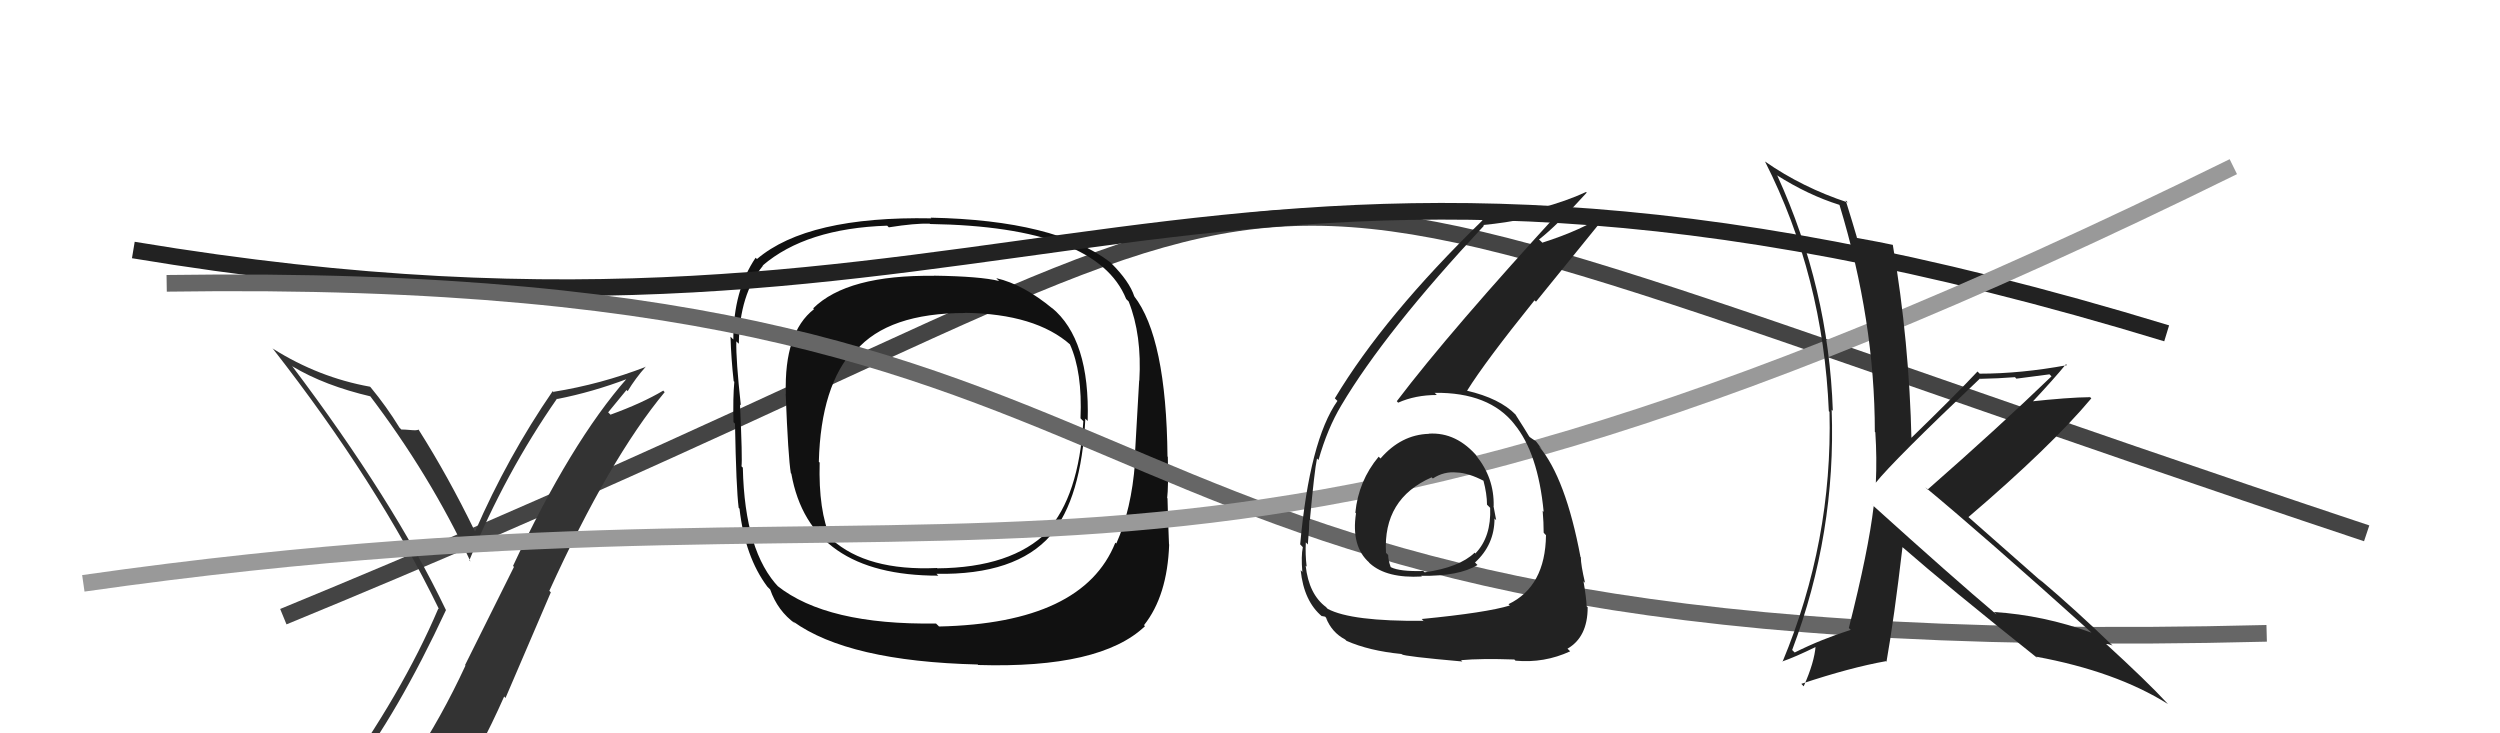
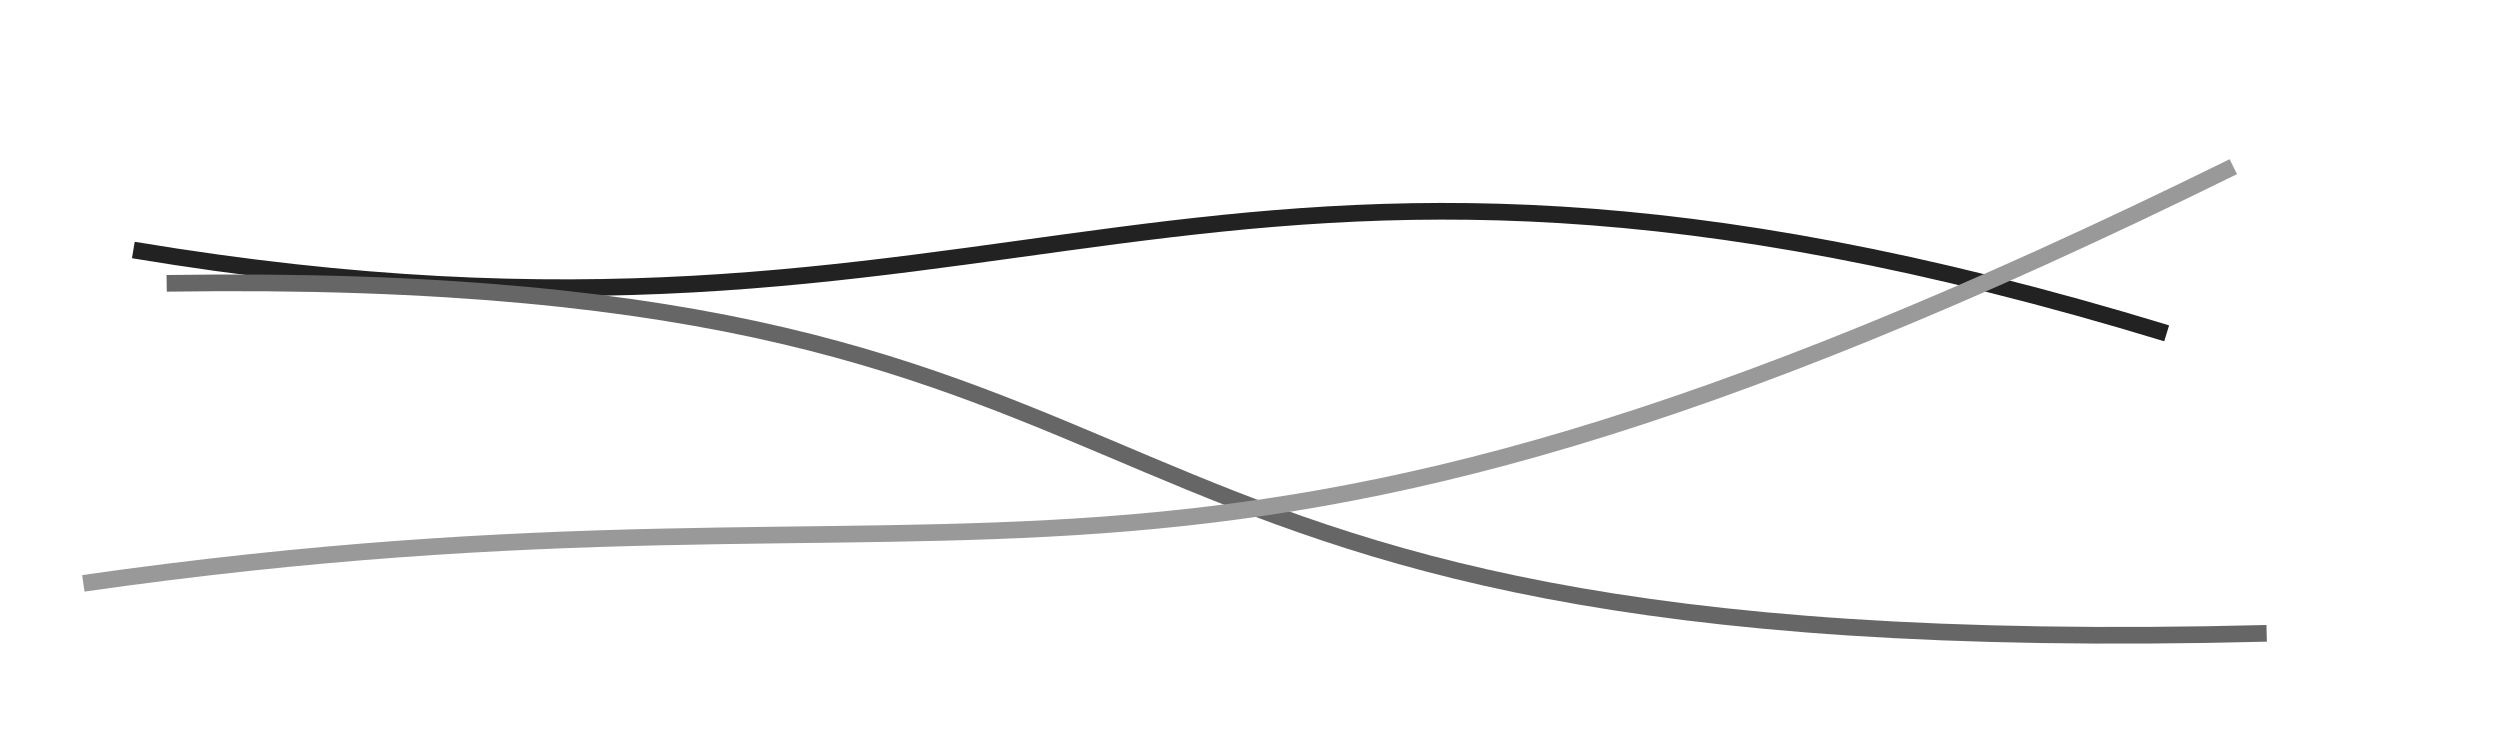
<svg xmlns="http://www.w3.org/2000/svg" width="150" height="44" viewBox="0,0,150,44">
-   <path d="M17 37 C90 7,61 5,142 32" stroke="#444" fill="none" />
-   <path fill="#111" d="M63.13 18.49L63.12 18.48L63.16 18.52Q61.41 17.07 59.78 16.69L59.81 16.73L59.95 16.86Q58.82 16.58 56.04 16.54L55.93 16.42L56.05 16.55Q50.84 16.48 48.79 18.50L48.84 18.55L48.84 18.55Q47.04 19.95 47.15 23.64L47.31 23.80L47.14 23.62Q47.29 27.44 47.45 28.39L47.47 28.41L47.48 28.42Q48.57 34.54 56.30 34.54L56.19 34.43L56.19 34.43Q60.96 34.51 63.05 32.11L63.12 32.19L63.04 32.11Q64.89 29.88 65.12 25.12L65.22 25.22L65.26 25.26Q65.41 20.35 63.09 18.45ZM56.23 37.47L56.28 37.53L56.16 37.41Q49.61 37.51 46.64 35.15L46.82 35.34L46.75 35.26Q44.68 33.12 44.57 28.06L44.52 28.01L44.49 27.98Q44.55 27.54 44.40 24.27L44.40 24.27L44.45 24.32Q44.15 21.55 44.18 20.48L44.29 20.59L44.33 20.62Q44.37 17.66 45.78 15.94L45.84 16.01L45.76 15.93Q48.36 13.70 53.24 13.54L53.21 13.52L53.33 13.64Q54.91 13.39 55.78 13.42L55.96 13.60L55.80 13.44Q65.82 13.60 67.57 17.94L67.66 18.03L67.72 18.09Q68.52 20.10 68.36 22.84L68.25 22.73L68.35 22.83Q68.26 24.46 68.07 27.73L68.02 27.68L68.10 27.76Q67.89 30.56 66.98 32.61L66.95 32.59L66.92 32.56Q64.99 37.40 56.34 37.59ZM68.66 37.53L68.71 37.58L68.64 37.51Q70.04 35.75 70.15 32.67L70.07 32.59L70.14 32.66Q70.09 31.50 70.05 29.90L70.04 29.89L70.03 29.88Q70.11 29.23 70.07 27.41L69.98 27.32L70.05 27.39Q69.98 20.24 68.04 17.76L68.09 17.81L68.06 17.79Q67.77 16.88 66.66 15.78L66.64 15.75L66.61 15.73Q63.30 13.21 55.84 13.06L55.80 13.02L55.88 13.10Q48.46 12.96 45.42 15.54L45.35 15.48L45.34 15.46Q44.00 17.44 44.00 20.37L43.89 20.26L43.83 20.20Q43.87 21.53 44.02 22.87L44.11 22.95L44.06 22.90Q43.97 23.88 44.01 25.33L44.17 25.49L44.10 25.42Q44.17 29.29 44.32 30.47L44.43 30.58L44.37 30.52Q44.70 33.41 46.04 35.20L46.03 35.19L46.21 35.37Q46.66 36.66 47.72 37.42L47.61 37.31L47.59 37.29Q50.90 39.68 58.66 39.87L58.65 39.86L58.69 39.90Q66.03 40.12 68.70 37.57ZM64.89 25.16L64.86 25.13L65.00 25.27Q64.73 29.76 62.83 31.86L62.83 31.85L62.86 31.89Q60.69 34.06 56.24 34.10L56.29 34.14L56.22 34.08Q52.03 34.27 49.90 32.36L49.74 32.20L49.84 32.30Q49.10 30.65 49.18 27.75L49.22 27.80L49.13 27.71Q49.25 23.11 51.27 20.94L51.30 20.97L51.36 21.03Q53.30 18.78 57.91 18.78L57.88 18.76L57.90 18.77Q62.14 18.83 64.23 20.69L64.13 20.59L64.19 20.65Q64.95 22.32 64.83 25.10Z" />
  <path d="M8 15 C62 24,71 2,130 20" stroke="#222" fill="none" />
-   <path fill="#333" d="M20.96 46.67L20.97 46.68L20.93 46.64Q23.87 42.81 26.76 36.60L26.62 36.45L26.75 36.59Q23.60 30.01 17.51 21.94L17.54 21.97L17.56 21.99Q19.48 23.14 22.26 23.79L22.10 23.64L22.15 23.69Q25.79 28.47 28.23 33.69L28.15 33.61L28.16 33.62Q30.34 28.34 33.42 23.92L33.49 23.99L33.44 23.94Q35.57 23.52 37.67 22.72L37.66 22.71L37.63 22.69Q34.25 26.53 30.78 33.96L30.84 34.01L27.90 39.91L27.93 39.93Q26.48 43.06 24.73 45.68L24.84 45.79L24.88 45.83Q22.41 46.14 20.97 46.68ZM27.15 48.02L27.18 48.06L27.01 47.89Q28.80 45.07 30.25 41.79L30.33 41.88L33.05 35.54L32.96 35.45Q36.57 27.52 39.88 23.53L39.77 23.41L39.79 23.44Q38.53 24.19 36.63 24.88L36.49 24.74L37.59 23.40L37.66 23.47Q38.13 22.69 38.74 22.01L38.68 21.95L38.75 22.01Q36.06 23.05 33.21 23.51L33.26 23.57L33.16 23.47Q30.45 27.42 28.51 31.88L28.57 31.93L28.48 31.85Q26.89 28.58 25.11 25.77L25.16 25.82L25.11 25.78Q24.99 25.84 24.62 25.80L24.62 25.80L24.62 25.80Q24.27 25.77 24.08 25.77L23.92 25.61L23.97 25.66Q23.19 24.39 22.24 23.24L22.20 23.20L22.19 23.20Q19.13 22.65 16.39 20.93L16.34 20.88L16.37 20.92Q22.64 28.94 26.34 36.55L26.26 36.48L26.30 36.51Q24.14 41.59 20.07 47.23L20.07 47.23L20.09 47.24Q20.86 46.91 21.66 46.76L21.68 46.78L23.37 46.49L23.33 46.45Q22.70 47.15 21.52 48.79L21.46 48.73L21.53 48.80Q23.78 48.16 27.06 47.93Z" />
  <path d="M10 17 C77 16,58 40,136 38" stroke="#666" fill="none" />
  <path d="M5 35 C61 27,69 42,134 10" stroke="#999" fill="none" />
-   <path fill="#222" d="M85.77 26.07L85.76 26.06L85.73 26.03Q84.07 26.08 82.83 27.51L82.83 27.51L82.72 27.40Q81.51 28.85 81.32 30.76L81.25 30.69L81.36 30.80Q81.06 32.78 82.15 33.75L82.13 33.74L82.20 33.81Q83.21 34.71 85.31 34.59L85.43 34.71L85.27 34.55Q87.55 34.58 88.65 33.90L88.54 33.79L88.50 33.75Q89.67 32.68 89.67 31.11L89.66 31.10L89.77 31.21Q89.68 30.74 89.61 30.36L89.55 30.30L89.62 30.37Q89.66 28.66 88.55 27.31L88.57 27.33L88.68 27.44Q87.40 25.91 85.72 26.02ZM85.49 37.32L85.43 37.27L85.42 37.25Q81.07 37.29 79.66 36.53L79.51 36.37L79.57 36.43Q78.53 35.66 78.34 33.94L78.29 33.89L78.40 34.00Q78.31 33.26 78.35 32.54L78.31 32.50L78.47 32.67Q78.56 31.65 78.56 31.20L78.45 31.08L78.59 31.23Q78.87 28.19 79.02 27.51L79.09 27.58L79.11 27.60Q79.64 25.72 80.48 24.32L80.48 24.32L80.48 24.32Q83.10 19.90 89.04 13.54L89.06 13.56L88.99 13.50Q91.71 13.24 93.92 12.44L93.85 12.38L93.86 12.39Q87.01 19.85 83.81 24.07L83.85 24.12L83.89 24.16Q84.92 23.70 86.21 23.70L86.03 23.52L86.08 23.57Q89.36 23.53 90.88 25.47L90.95 25.54L90.86 25.45Q92.28 27.17 92.62 30.71L92.63 30.72L92.56 30.65Q92.62 31.35 92.62 31.96L92.68 32.03L92.76 32.11Q92.72 35.19 90.51 36.25L90.47 36.21L90.59 36.33Q89.19 36.76 85.30 37.14ZM87.65 39.60L87.65 39.60L87.66 39.61Q88.88 39.50 90.86 39.57L90.90 39.61L90.93 39.64Q92.65 39.80 94.21 39.08L94.21 39.08L94.05 38.92Q95.26 38.22 95.26 36.44L95.24 36.41L95.20 36.38Q95.18 35.87 95.01 34.88L95.18 35.04L95.10 34.96Q94.85 33.89 94.85 33.44L94.97 33.55L94.83 33.42Q93.94 28.68 92.34 26.78L92.38 26.81L92.51 26.94Q92.37 26.76 92.21 26.54L92.15 26.47L91.92 26.32L91.78 26.22L91.74 26.17Q91.53 25.81 90.92 24.86L90.95 24.90L90.95 24.89Q89.99 23.90 88.01 23.44L88.04 23.47L88.02 23.45Q89.10 21.71 92.07 18.02L92.16 18.10L96.42 12.85L96.39 12.82Q94.93 13.80 92.54 14.56L92.45 14.47L92.34 14.37Q93.41 13.54 95.20 11.56L95.20 11.55L95.16 11.52Q92.80 12.62 88.92 13.19L88.95 13.22L88.95 13.22Q83.06 18.95 80.09 23.90L80.24 24.05L80.25 24.05Q78.58 26.42 78.01 32.66L77.99 32.64L78.17 32.83Q78.06 33.36 78.14 34.31L78.18 34.36L78.04 34.21Q78.23 36.08 79.34 37.00L79.20 36.86L79.30 36.96Q79.57 37.00 79.53 37.03L79.71 37.21L79.56 37.07Q79.91 37.95 80.71 38.37L80.73 38.39L80.79 38.45Q82.15 39.05 84.09 39.24L84.24 39.39L84.11 39.26Q84.24 39.38 87.74 39.69ZM87.49 28.44L87.50 28.45L87.40 28.35Q88.11 28.37 89.06 28.87L88.92 28.72L89.00 28.81Q89.22 29.64 89.22 30.28L89.27 30.33L89.41 30.47Q89.48 32.21 88.53 33.20L88.61 33.29L88.48 33.16Q87.57 34.04 85.48 34.34L85.31 34.18L85.40 34.26Q83.98 34.30 83.45 34.03L83.33 33.91L83.44 34.02Q83.29 33.60 83.29 33.30L83.19 33.20L83.16 33.17Q82.97 29.93 85.90 28.64L85.88 28.62L85.97 28.71Q86.64 28.27 87.40 28.35Z" />
-   <path fill="#222" d="M112.34 30.29L112.33 30.28L112.42 30.37Q112.11 33.03 110.93 37.68L111.01 37.76L111.05 37.79Q109.28 38.35 107.68 39.15L107.57 39.04L107.53 39.00Q110.17 32.00 109.90 24.58L109.95 24.63L109.97 24.65Q109.72 17.28 106.64 10.54L106.59 10.50L106.59 10.50Q108.50 11.71 110.36 12.29L110.53 12.45L110.37 12.30Q112.49 19.25 112.49 25.91L112.49 25.91L112.52 25.94Q112.62 27.49 112.55 28.98L112.44 28.87L112.54 28.97Q113.59 27.65 118.80 22.71L118.89 22.80L118.83 22.73Q119.91 22.71 120.90 22.63L120.98 22.72L122.97 22.46L123.09 22.58Q119.95 25.61 115.65 29.38L115.59 29.31L115.50 29.22Q118.98 32.10 125.45 37.92L125.43 37.90L125.49 37.96Q122.61 36.91 119.64 36.72L119.73 36.80L119.79 36.87Q117.17 34.66 112.29 30.25ZM122.33 39.55L122.33 39.56L122.17 39.40Q126.94 40.28 130.06 42.23L130.06 42.22L130.00 42.16Q128.87 40.93 126.25 38.53L126.25 38.53L126.36 38.64Q126.50 38.63 126.77 38.74L126.77 38.74L126.75 38.73Q124.58 36.63 122.34 34.73L122.54 34.93L118.00 30.93L118.10 31.03Q123.05 26.80 125.48 23.90L125.33 23.76L125.41 23.83Q124.12 23.84 121.65 24.11L121.68 24.14L121.81 24.26Q123.28 22.69 123.96 21.85L124.07 21.96L124.02 21.91Q121.25 22.42 118.78 22.42L118.76 22.40L118.65 22.29Q117.34 23.69 114.60 26.35L114.67 26.42L114.69 26.43Q114.56 20.52 113.57 14.70L113.57 14.69L113.56 14.69Q112.88 14.54 111.39 14.27L111.36 14.23L111.43 14.30Q111.20 13.50 110.74 12.02L110.76 12.04L110.87 12.15Q108.14 11.25 105.90 9.69L105.88 9.67L105.90 9.69Q109.39 16.57 109.73 24.68L109.73 24.67L109.77 24.71Q109.96 32.48 106.95 39.71L107.10 39.86L106.93 39.69Q107.67 39.44 109.00 38.79L109.07 38.87L108.94 38.73Q108.87 39.73 108.22 41.18L108.07 41.02L108.08 41.03Q111.02 40.05 113.16 39.67L113.15 39.67L113.19 39.70Q113.65 37.09 114.15 32.82L114.10 32.78L114.14 32.82Q116.84 35.18 122.29 39.52Z" />
</svg>